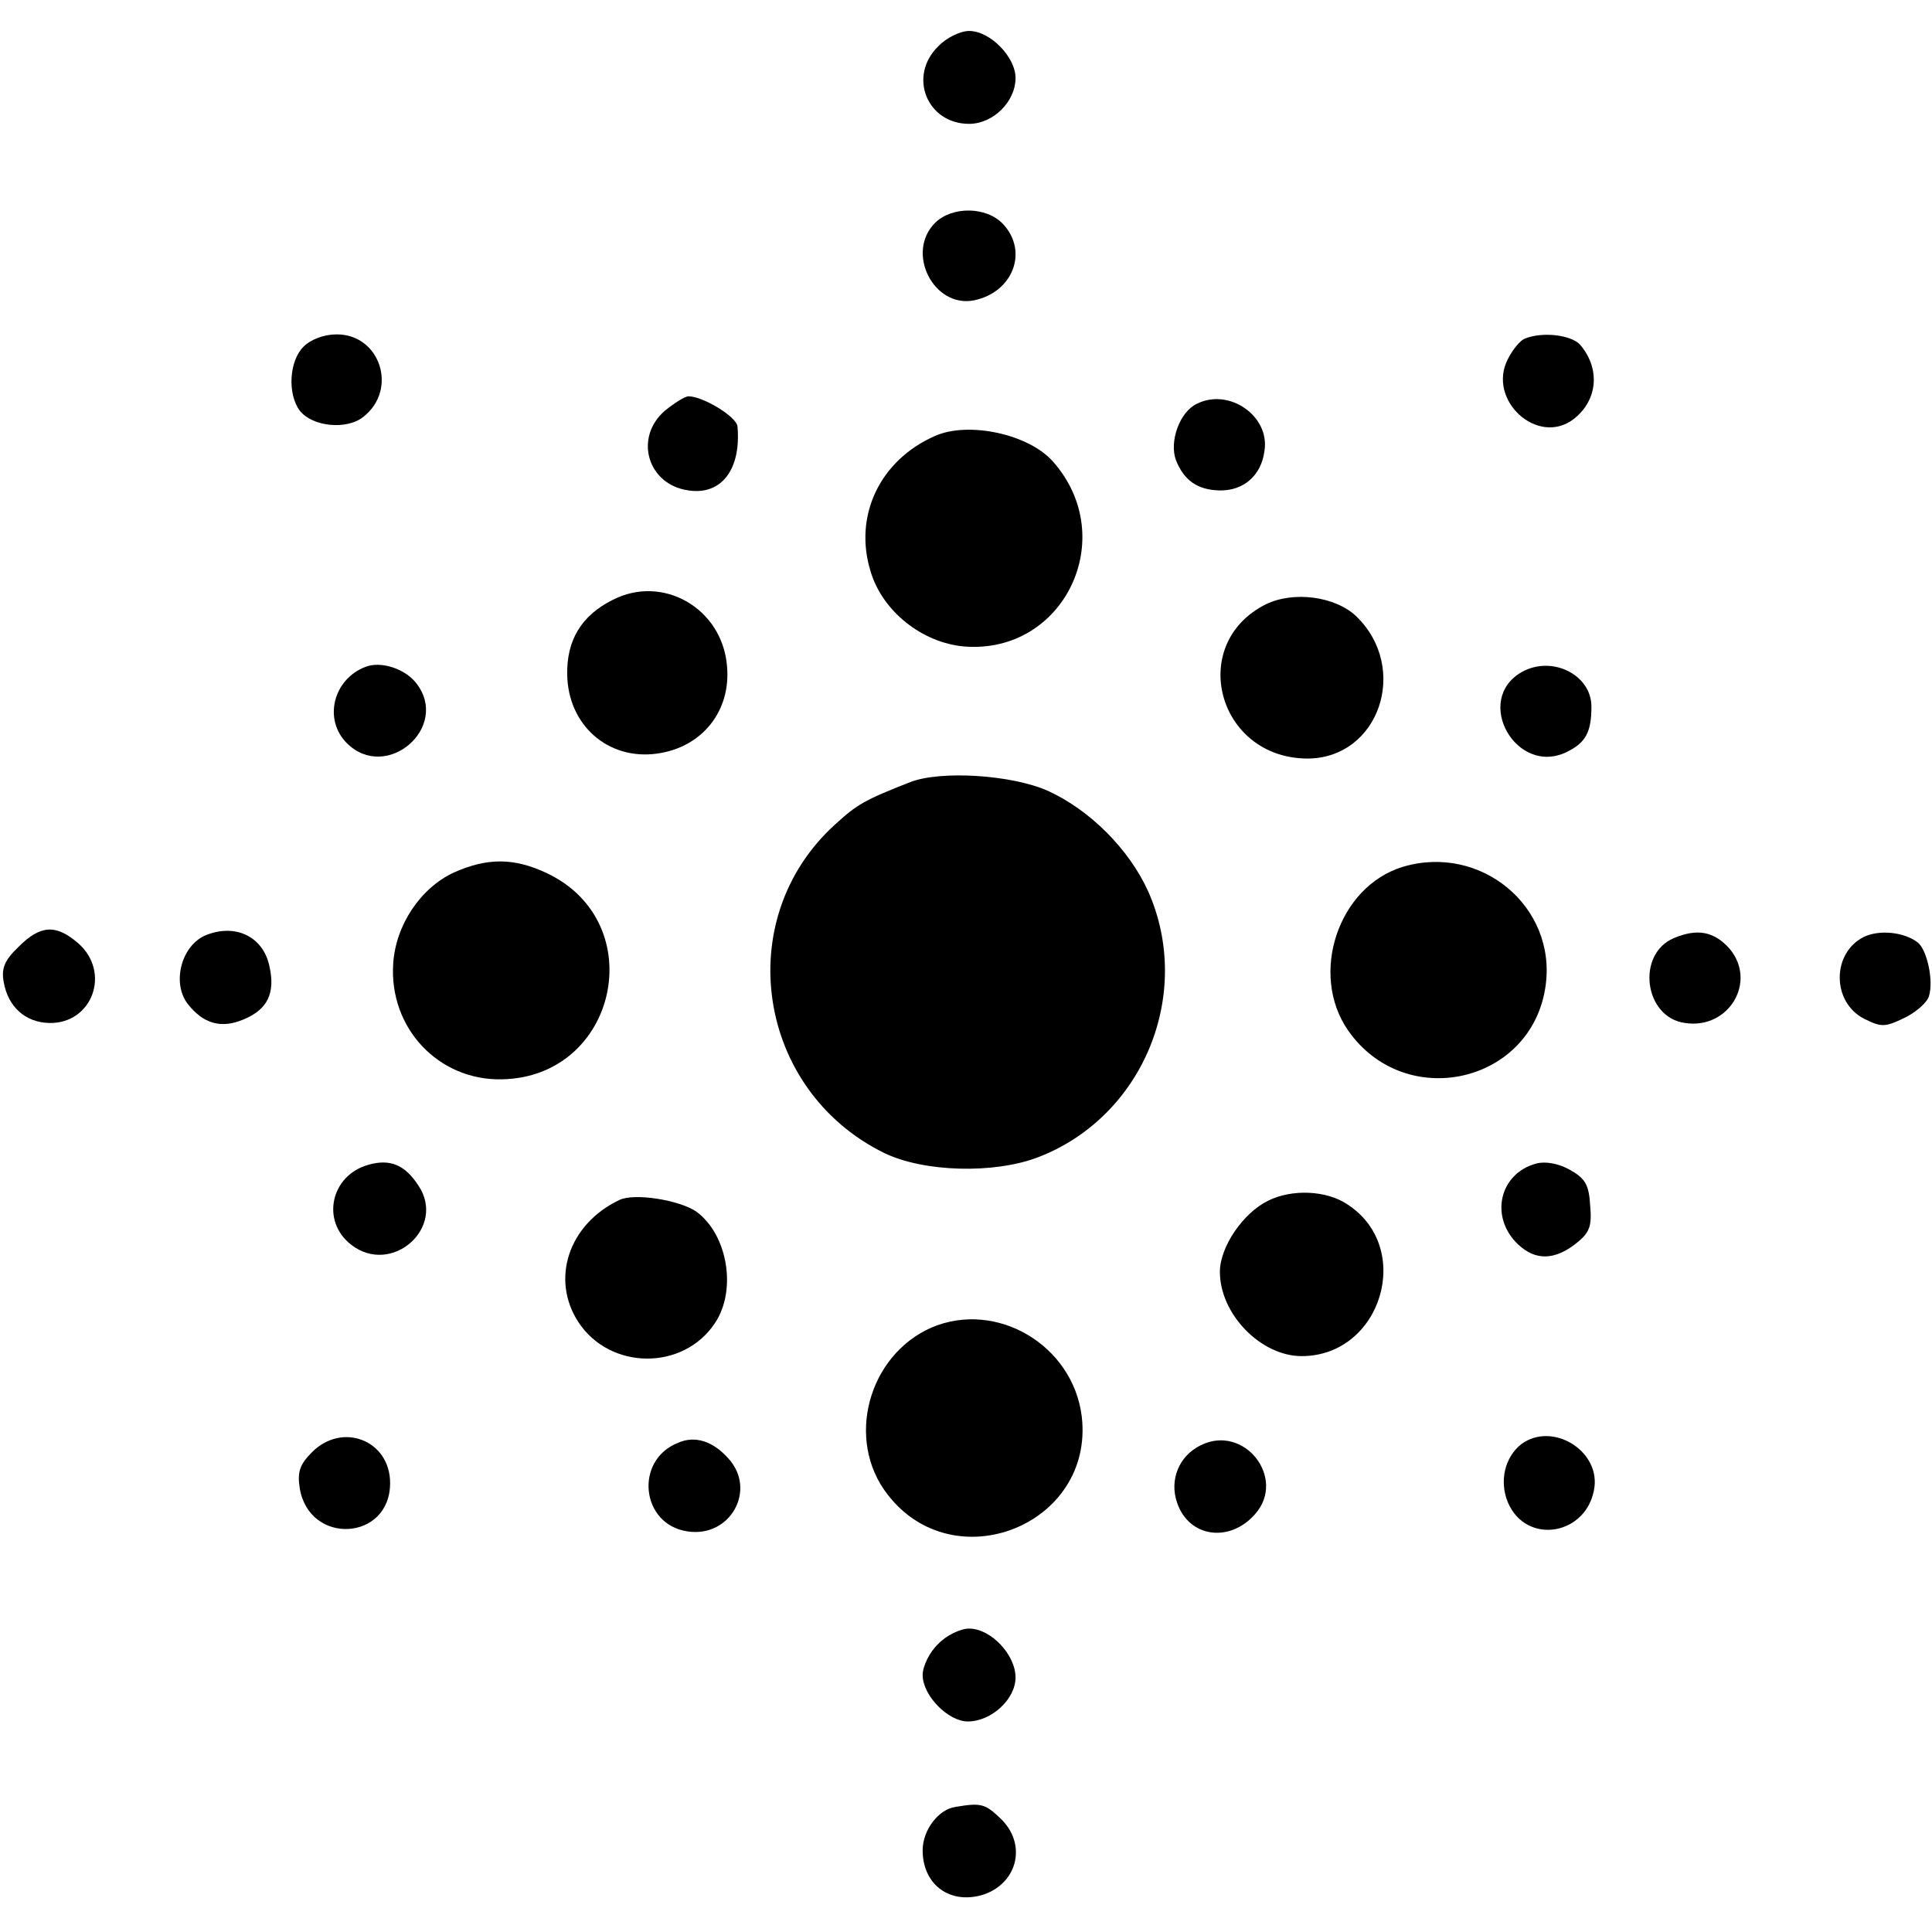
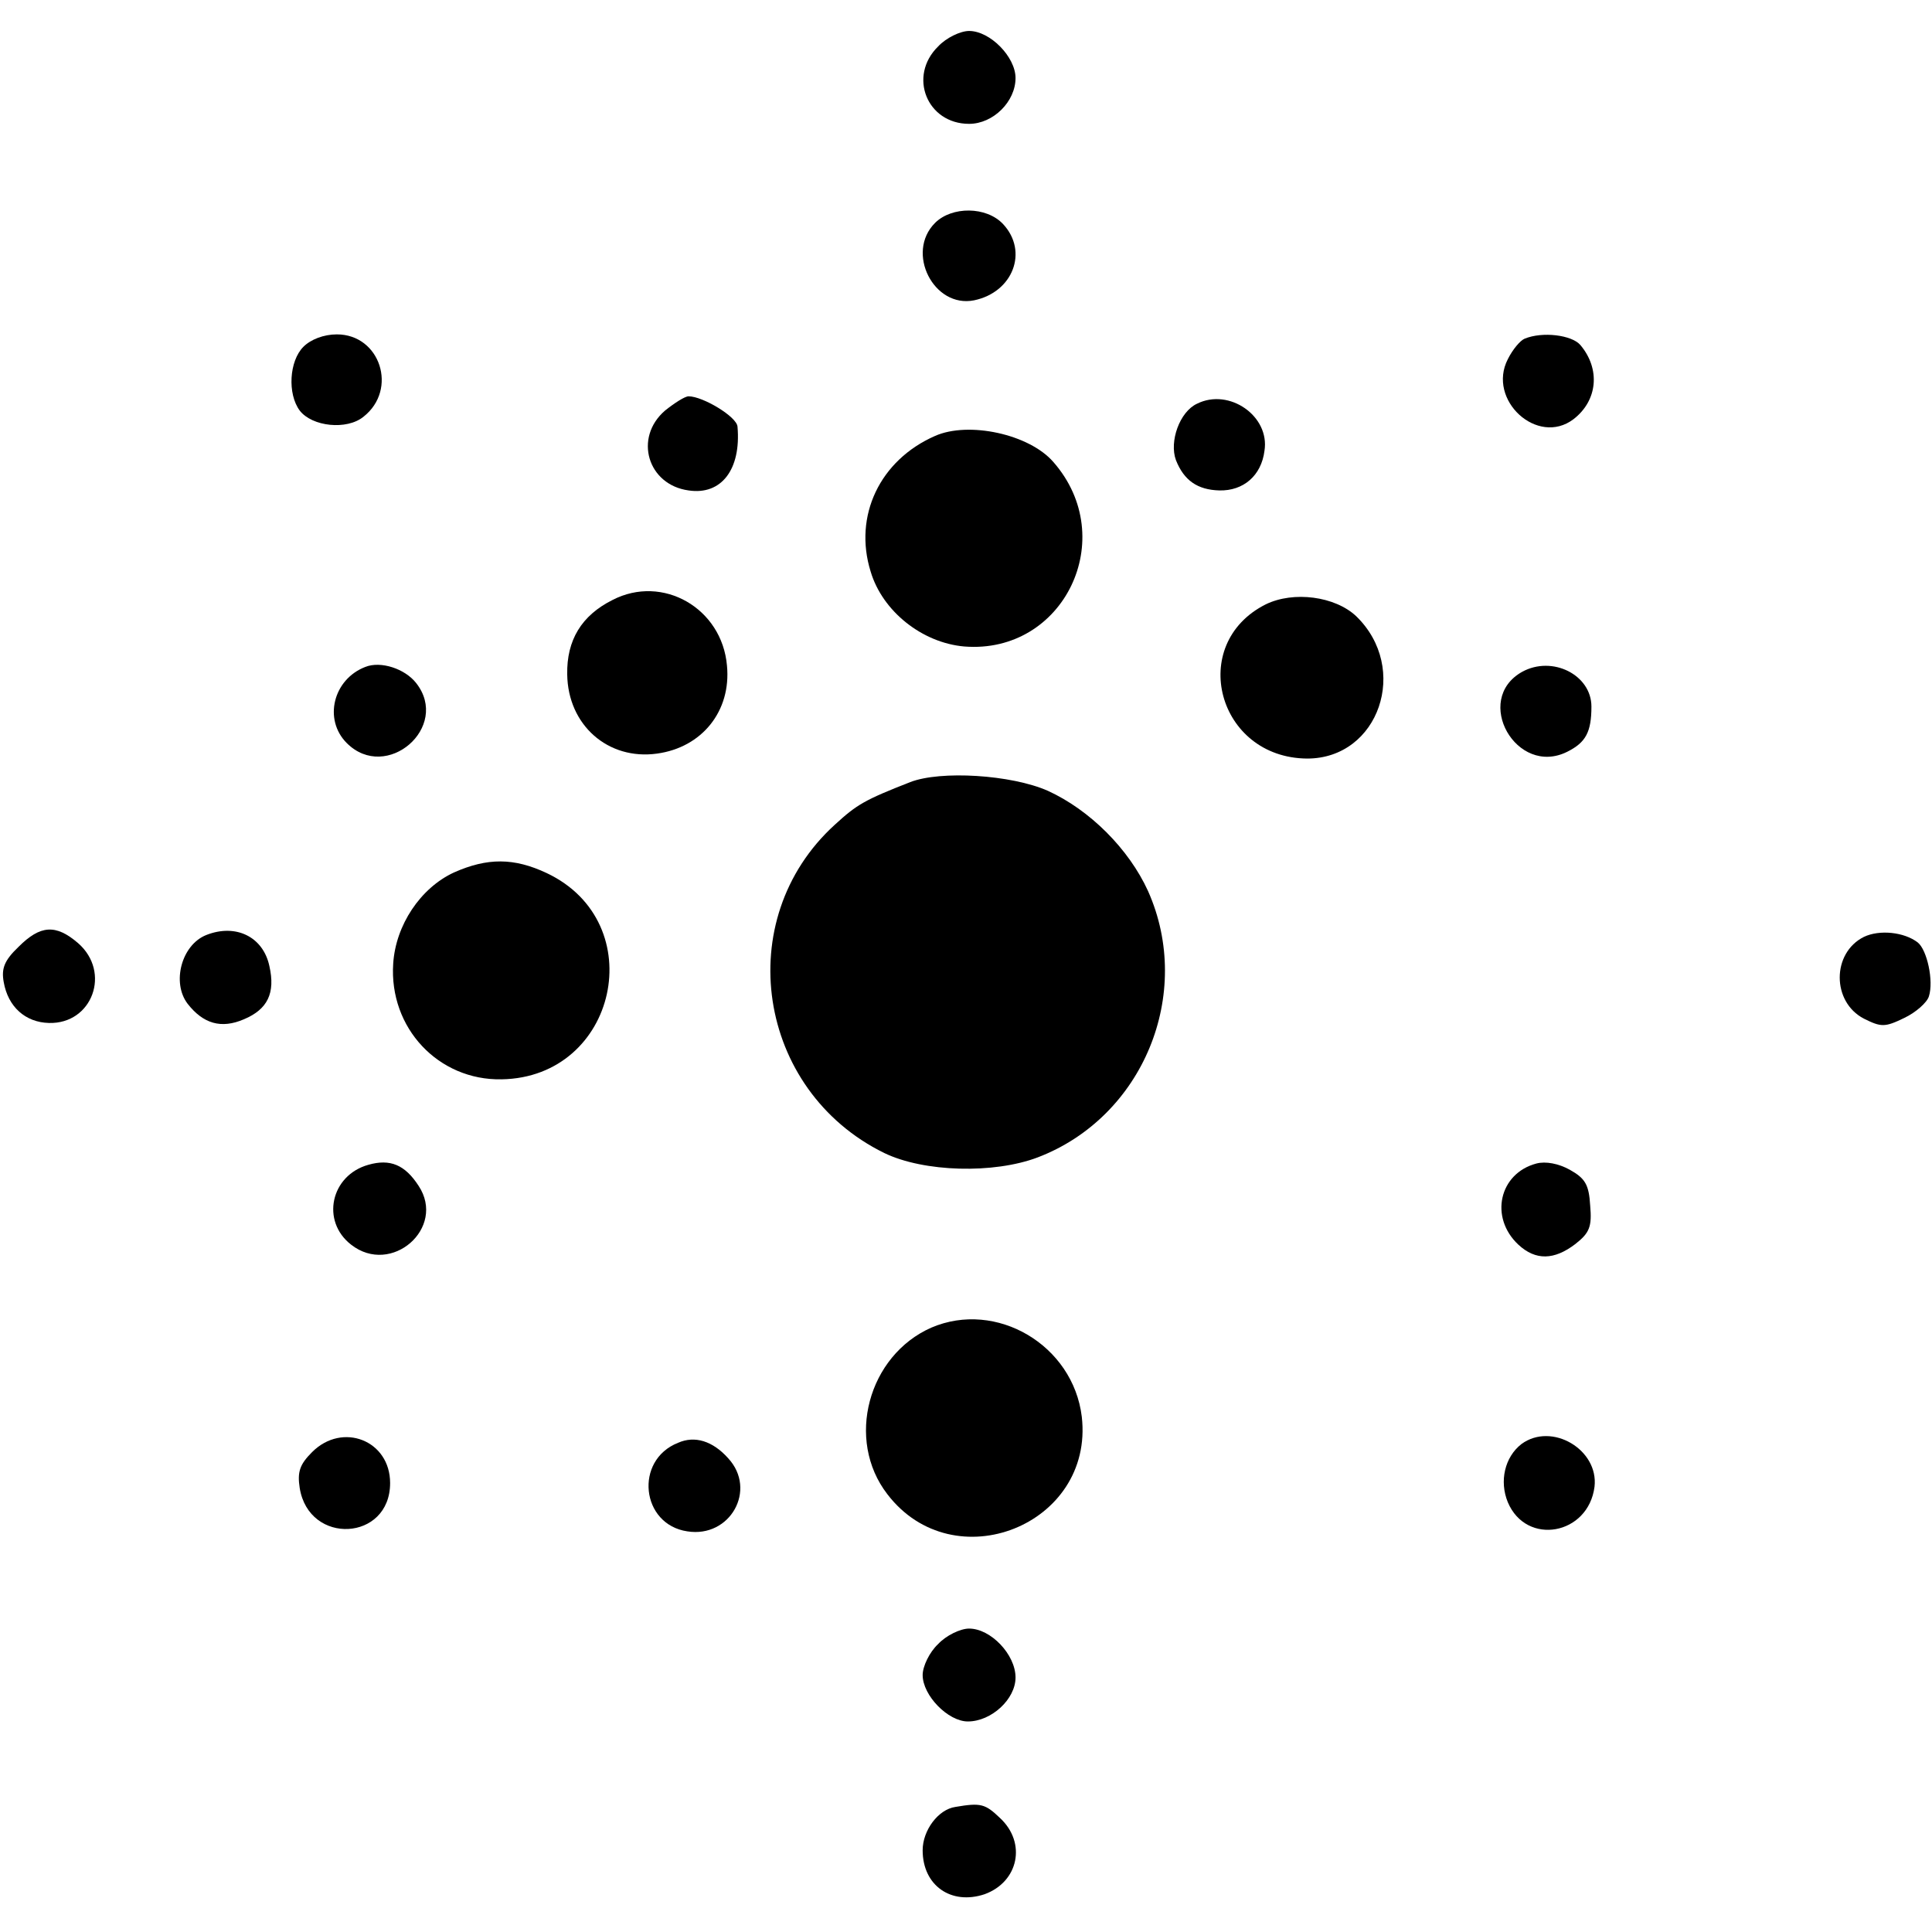
<svg xmlns="http://www.w3.org/2000/svg" version="1.0" width="312pt" height="312pt" viewBox="0 0 312 312" preserveAspectRatio="xMidYMid meet">
  <g transform="translate(0,312) scale(0.1,-0.1)" fill="#000000" stroke="none">
    <path d="M1515 3045 c-49 -48 -18 -125 50 -125 39 0 75 36 75 74 0 34 -41 76 -75 76 -14 0 -37 -11 -50 -25z" />
    <path d="M1510 2760 c-48 -48 -2 -138 63 -125 63 13 88 79 47 123 -27 29 -83 29 -110 2z" />
    <path d="M490 2560 c-23 -23 -26 -76 -6 -103 20 -26 76 -32 103 -10 56 44 27 133 -43 133 -21 0 -42 -8 -54 -20z" />
    <path d="M2462 2573 c-7 -3 -19 -17 -27 -33 -34 -66 48 -141 106 -97 39 30 44 81 11 120 -14 16 -61 22 -90 10z" />
    <path d="M1074 2457 c-51 -44 -28 -120 38 -129 53 -8 85 34 79 103 -1 16 -56 49 -79 49 -6 0 -23 -11 -38 -23z" />
    <path d="M1933 2468 c-28 -13 -45 -61 -34 -91 13 -33 35 -48 70 -49 39 -1 68 24 73 64 9 56 -57 102 -109 76z" />
    <path d="M1510 2416 c-89 -39 -132 -129 -104 -219 19 -64 83 -115 151 -121 161 -13 252 175 144 298 -39 45 -137 66 -191 42z" />
    <path d="M989 2151 c-50 -25 -74 -65 -73 -120 1 -82 66 -139 145 -128 73 10 120 69 113 142 -8 93 -104 148 -185 106z" />
    <path d="M2044 2144 c-127 -64 -78 -248 67 -249 116 0 166 146 79 230 -34 32 -101 41 -146 19z" />
    <path d="M590 2043 c-52 -20 -68 -85 -30 -123 64 -64 168 26 112 97 -18 23 -57 36 -82 26z" />
    <path d="M2458 2035 c-80 -45 -9 -170 73 -129 30 15 39 32 39 73 0 51 -63 83 -112 56z" />
    <path d="M1470 1857 c-74 -29 -86 -36 -122 -69 -168 -153 -126 -429 80 -530 64 -31 177 -34 248 -7 170 65 252 264 178 430 -31 68 -94 131 -162 162 -59 26 -173 33 -222 14z" />
    <path d="M733 1711 c-54 -25 -94 -85 -98 -147 -7 -104 73 -189 175 -187 187 3 242 253 73 333 -53 25 -96 25 -150 1z" />
-     <path d="M2265 1720 c-104 -32 -151 -173 -88 -264 92 -132 297 -86 319 72 18 128 -105 230 -231 192z" />
+     <path d="M2265 1720 z" />
    <path d="M30 1591 c-23 -22 -28 -35 -24 -57 7 -40 35 -65 73 -66 70 -2 101 82 47 129 -36 31 -61 29 -96 -6z" />
    <path d="M333 1610 c-40 -16 -56 -77 -30 -111 25 -32 54 -41 91 -25 38 16 51 42 41 86 -10 47 -54 69 -102 50z" />
-     <path d="M2703 1605 c-61 -26 -48 -128 18 -137 71 -11 117 67 72 120 -25 28 -52 33 -90 17z" />
    <path d="M3010 1607 c-52 -26 -52 -105 0 -132 28 -14 34 -14 65 1 19 9 37 25 40 35 8 25 -3 75 -18 87 -22 17 -62 21 -87 9z" />
    <path d="M595 1239 c-61 -17 -77 -91 -28 -129 65 -51 154 27 109 95 -22 34 -46 44 -81 34z" />
    <path d="M2481 1241 c-60 -16 -76 -87 -29 -131 28 -26 58 -25 92 1 23 18 27 28 24 62 -2 34 -8 44 -33 58 -18 10 -39 14 -54 10z" />
-     <path d="M2048 1181 c-41 -20 -78 -75 -78 -115 0 -68 66 -136 132 -136 129 0 182 175 74 245 -34 23 -90 25 -128 6z" />
-     <path d="M1000 1182 c-82 -39 -111 -128 -66 -197 51 -78 170 -79 221 -1 35 53 20 142 -30 179 -27 19 -101 31 -125 19z" />
    <path d="M1504 976 c-102 -45 -139 -181 -71 -269 107 -140 334 -50 314 125 -14 116 -138 189 -243 144z" />
    <path d="M504 775 c-20 -20 -24 -32 -20 -58 15 -93 146 -86 146 8 0 69 -77 99 -126 50z" />
    <path d="M1095 790 c-71 -28 -60 -132 15 -143 69 -11 113 67 66 118 -25 28 -54 37 -81 25z" />
-     <path d="M1939 786 c-35 -17 -51 -56 -38 -93 19 -56 85 -65 126 -18 51 58 -18 146 -88 111z" />
    <path d="M2457 788 c-27 -21 -36 -60 -22 -94 30 -71 130 -53 140 25 7 60 -69 105 -118 69z" />
    <path d="M1515 465 c-14 -13 -25 -36 -25 -50 0 -33 41 -75 73 -75 38 0 77 36 77 71 0 37 -40 79 -75 79 -14 0 -37 -11 -50 -25z" />
    <path d="M1543 202 c-28 -4 -53 -38 -53 -70 0 -57 46 -89 100 -71 55 20 68 83 25 123 -24 23 -31 25 -72 18z" />
  </g>
</svg>